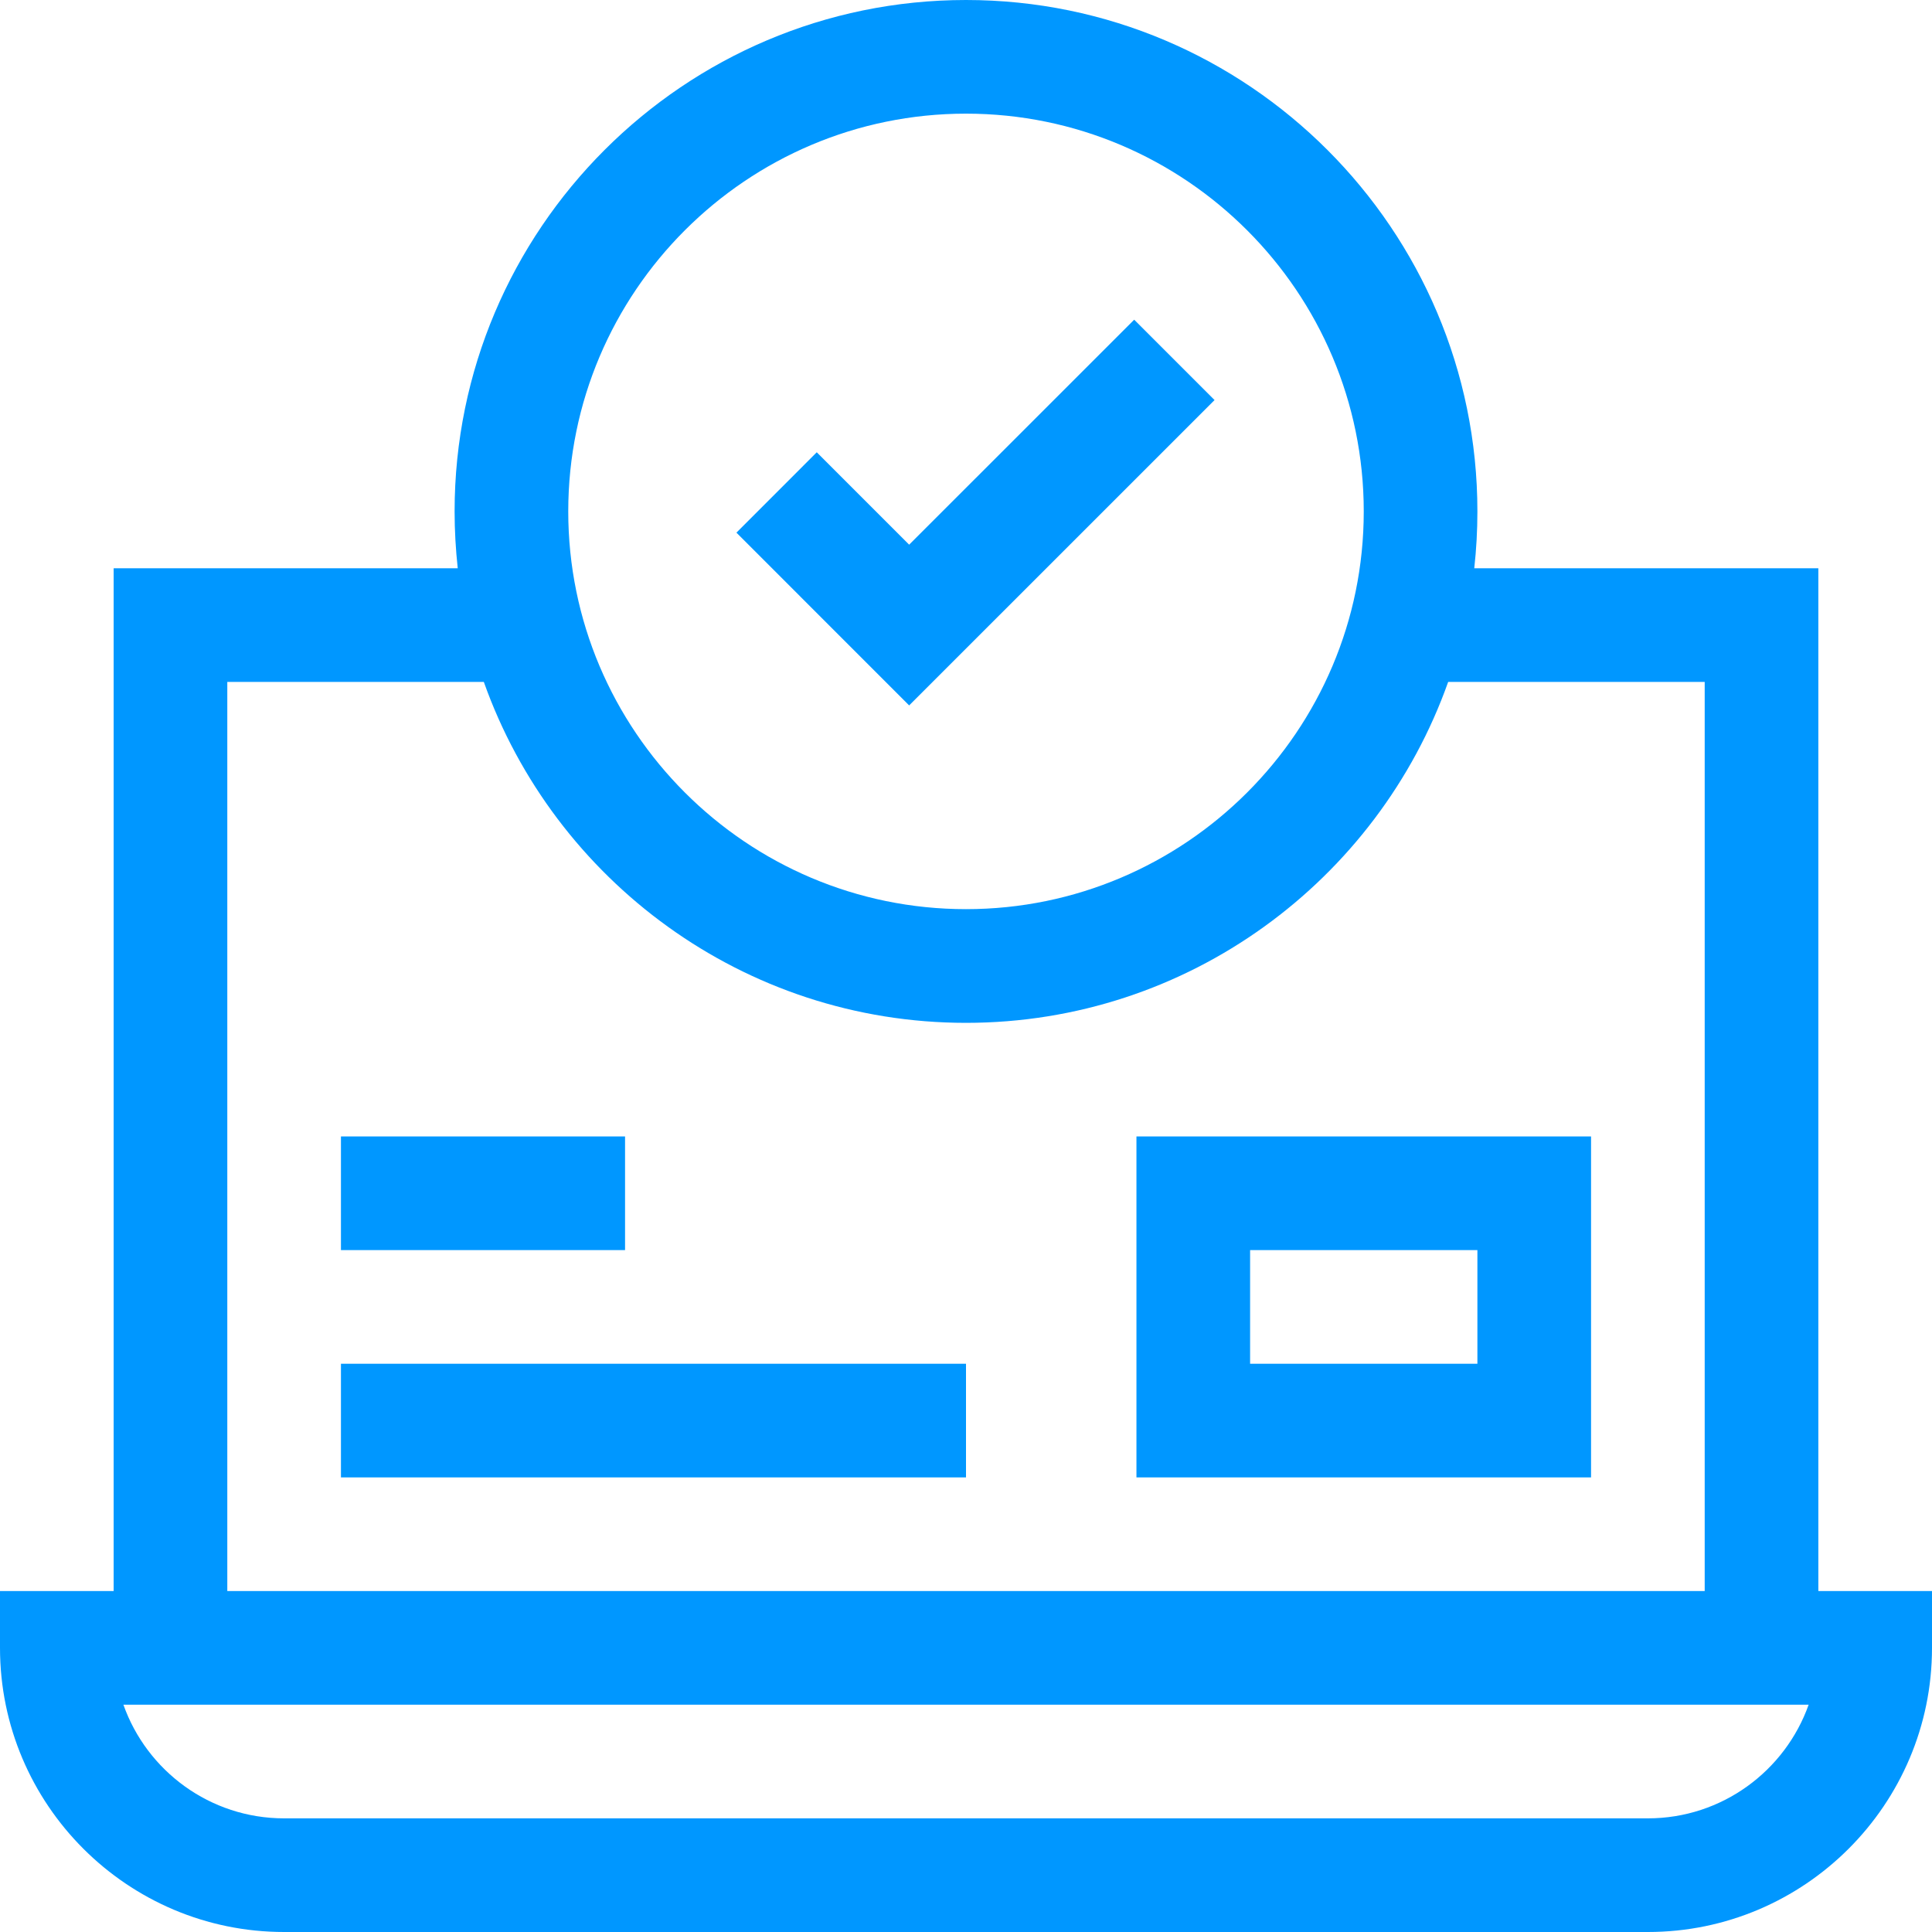
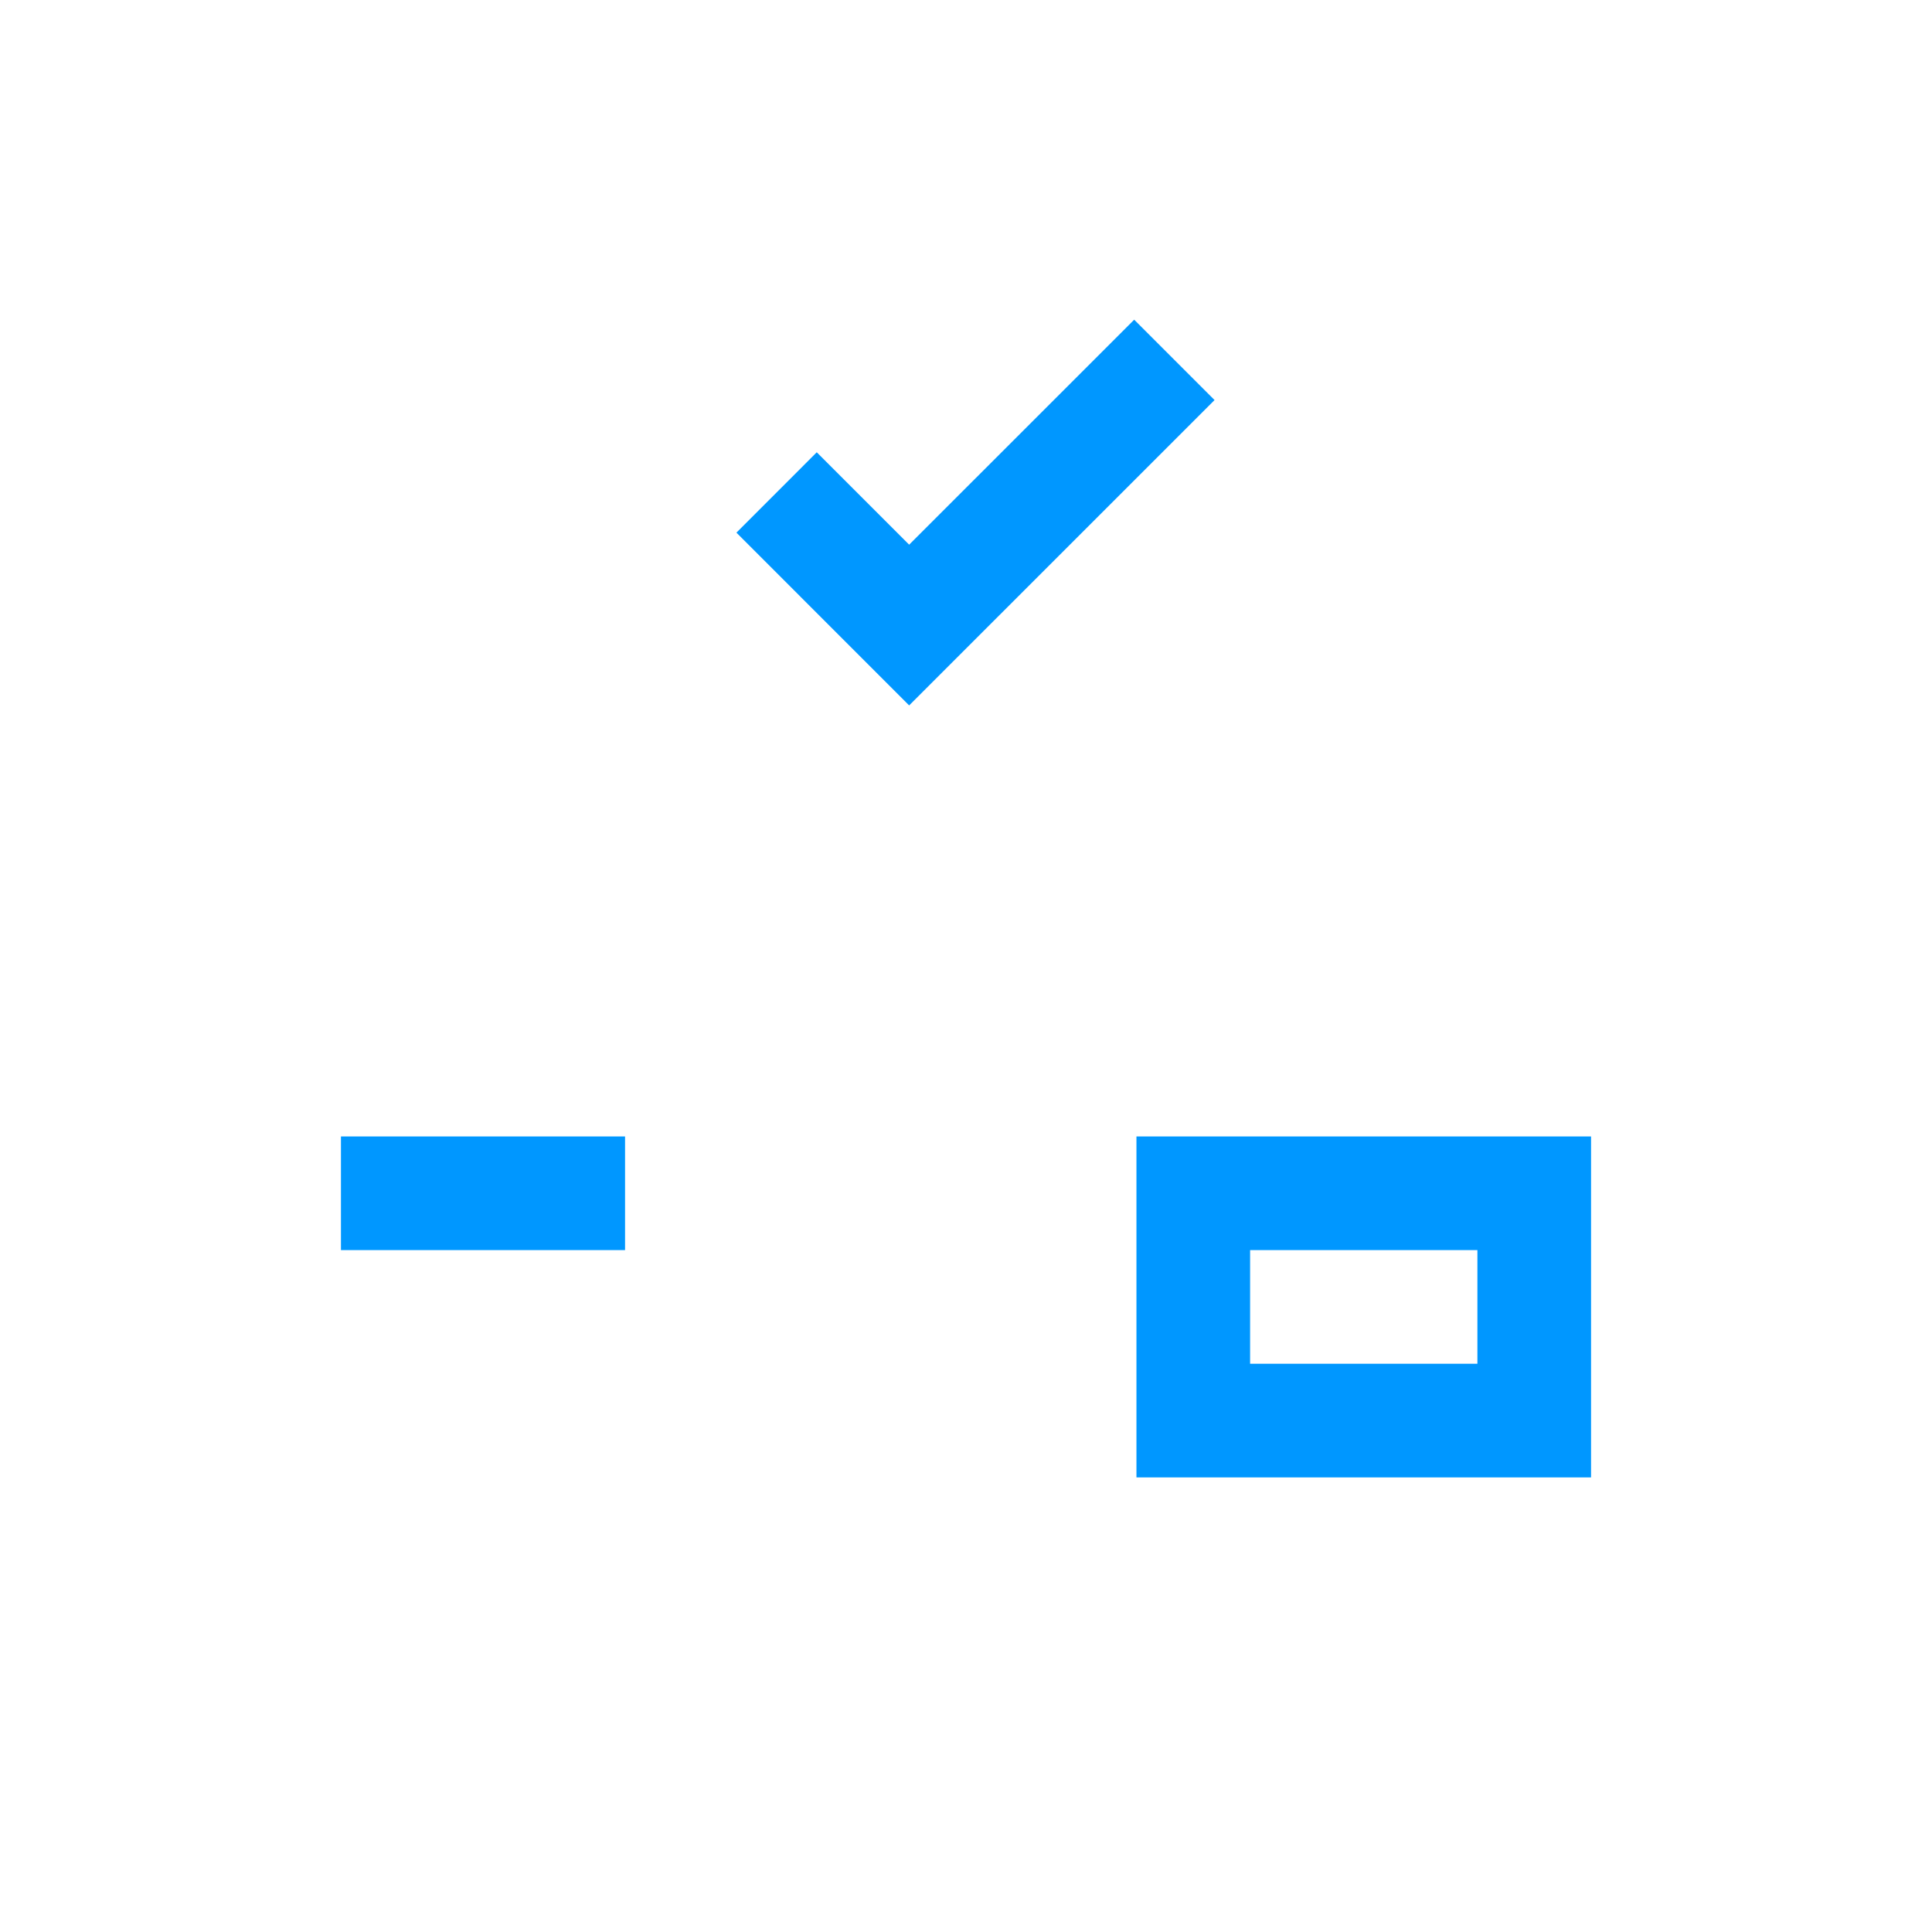
<svg xmlns="http://www.w3.org/2000/svg" width="40" height="40" viewBox="0 0 40 40" fill="none">
-   <path d="M37.647 32.941V11.765H30.523C30.566 11.378 30.588 10.986 30.588 10.588C30.588 4.75 25.838 0 20 0C14.162 0 9.412 4.75 9.412 10.588C9.412 10.986 9.435 11.378 9.477 11.765H2.353V32.941H0V34.118C0 37.361 2.639 40 5.882 40H34.118C37.361 40 40 37.361 40 34.118V32.941H37.647ZM20 2.353C24.541 2.353 28.235 6.047 28.235 10.588C28.235 15.129 24.541 18.823 20 18.823C15.459 18.823 11.765 15.129 11.765 10.588C11.765 6.047 15.459 2.353 20 2.353ZM4.706 14.118H10.017C11.474 18.226 15.399 21.177 20 21.177C24.601 21.177 28.526 18.226 29.983 14.118H35.294V32.941H4.706V14.118ZM34.118 37.647H5.882C4.348 37.647 3.04 36.664 2.555 35.294H37.446C36.96 36.664 35.651 37.647 34.118 37.647Z" fill="#0097FF" />
  <path d="M25.146 8.283L23.482 6.619L18.823 11.277L16.91 9.364L15.247 11.028L18.823 14.605L25.146 8.283Z" fill="#0097FF" />
  <path d="M23.529 30.588H32.941V23.529H23.529V30.588ZM25.882 25.882H30.588V28.235H25.882V25.882Z" fill="#0097FF" />
  <path d="M7.059 23.529H12.941V25.882H7.059V23.529Z" fill="#0097FF" />
-   <path d="M7.059 28.235H20V30.588H7.059V28.235Z" fill="#0097FF" />
+   <path d="M7.059 28.235H20V30.588V28.235Z" fill="#0097FF" />
</svg>